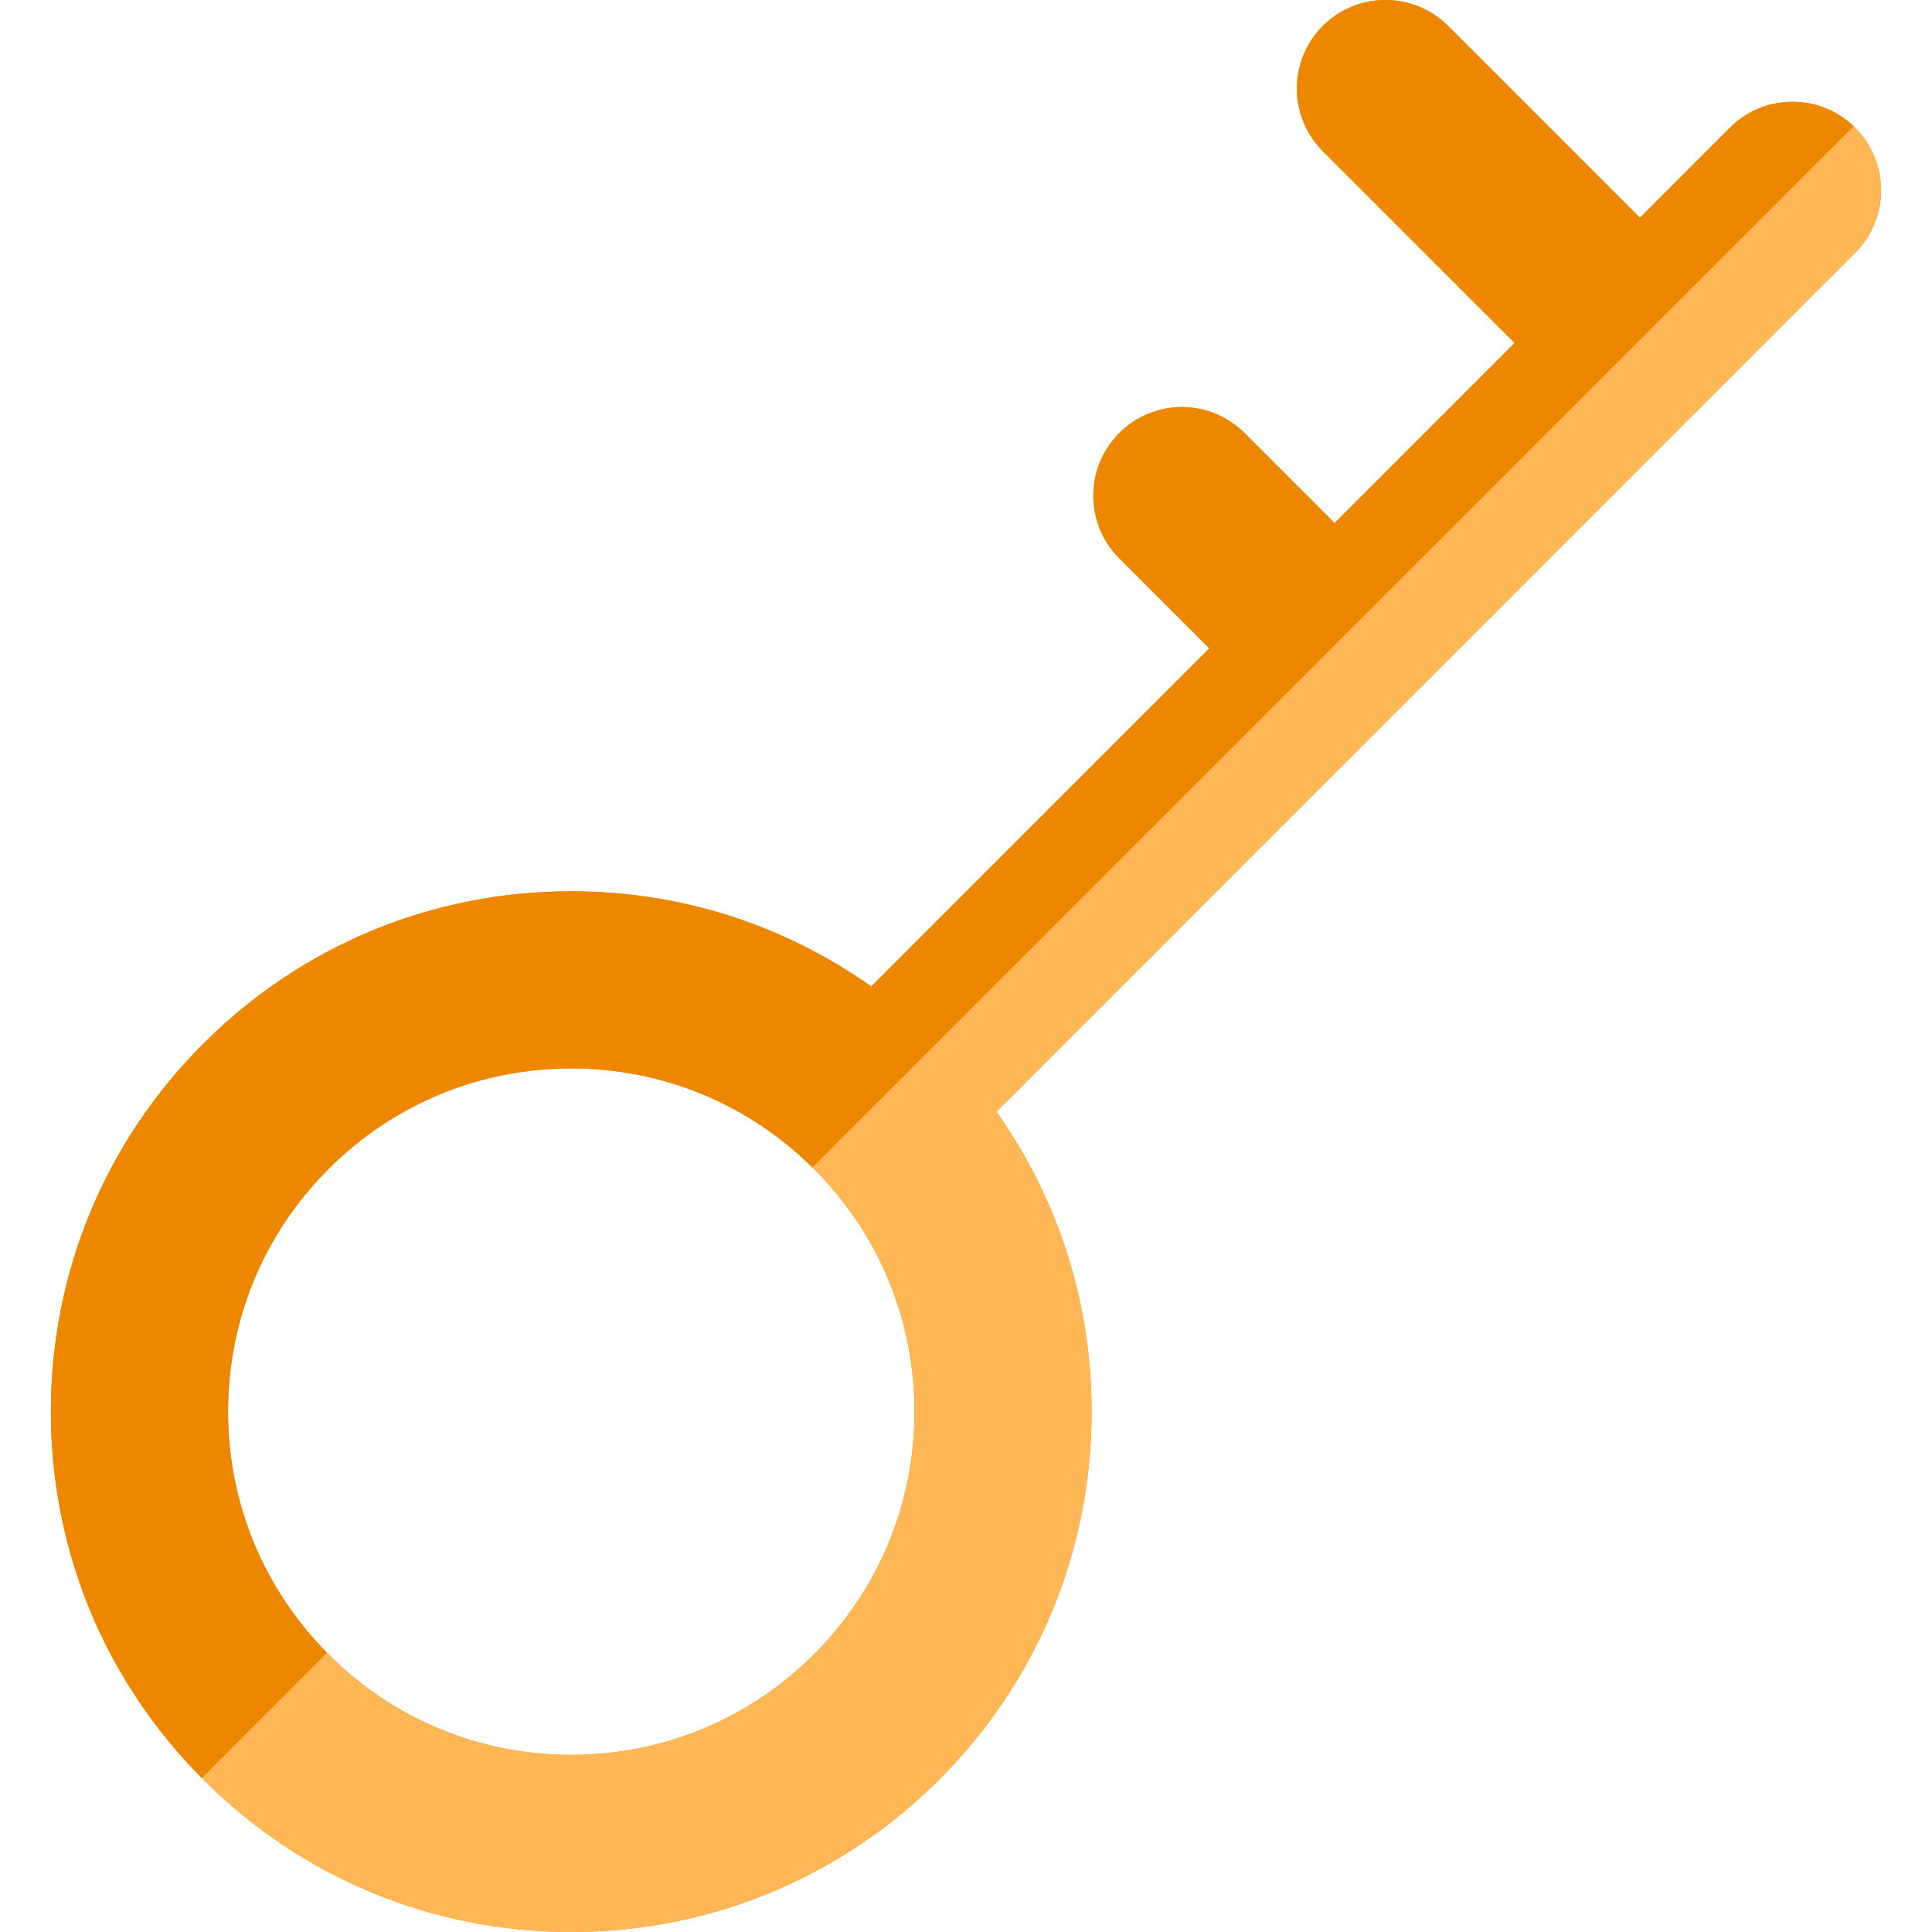
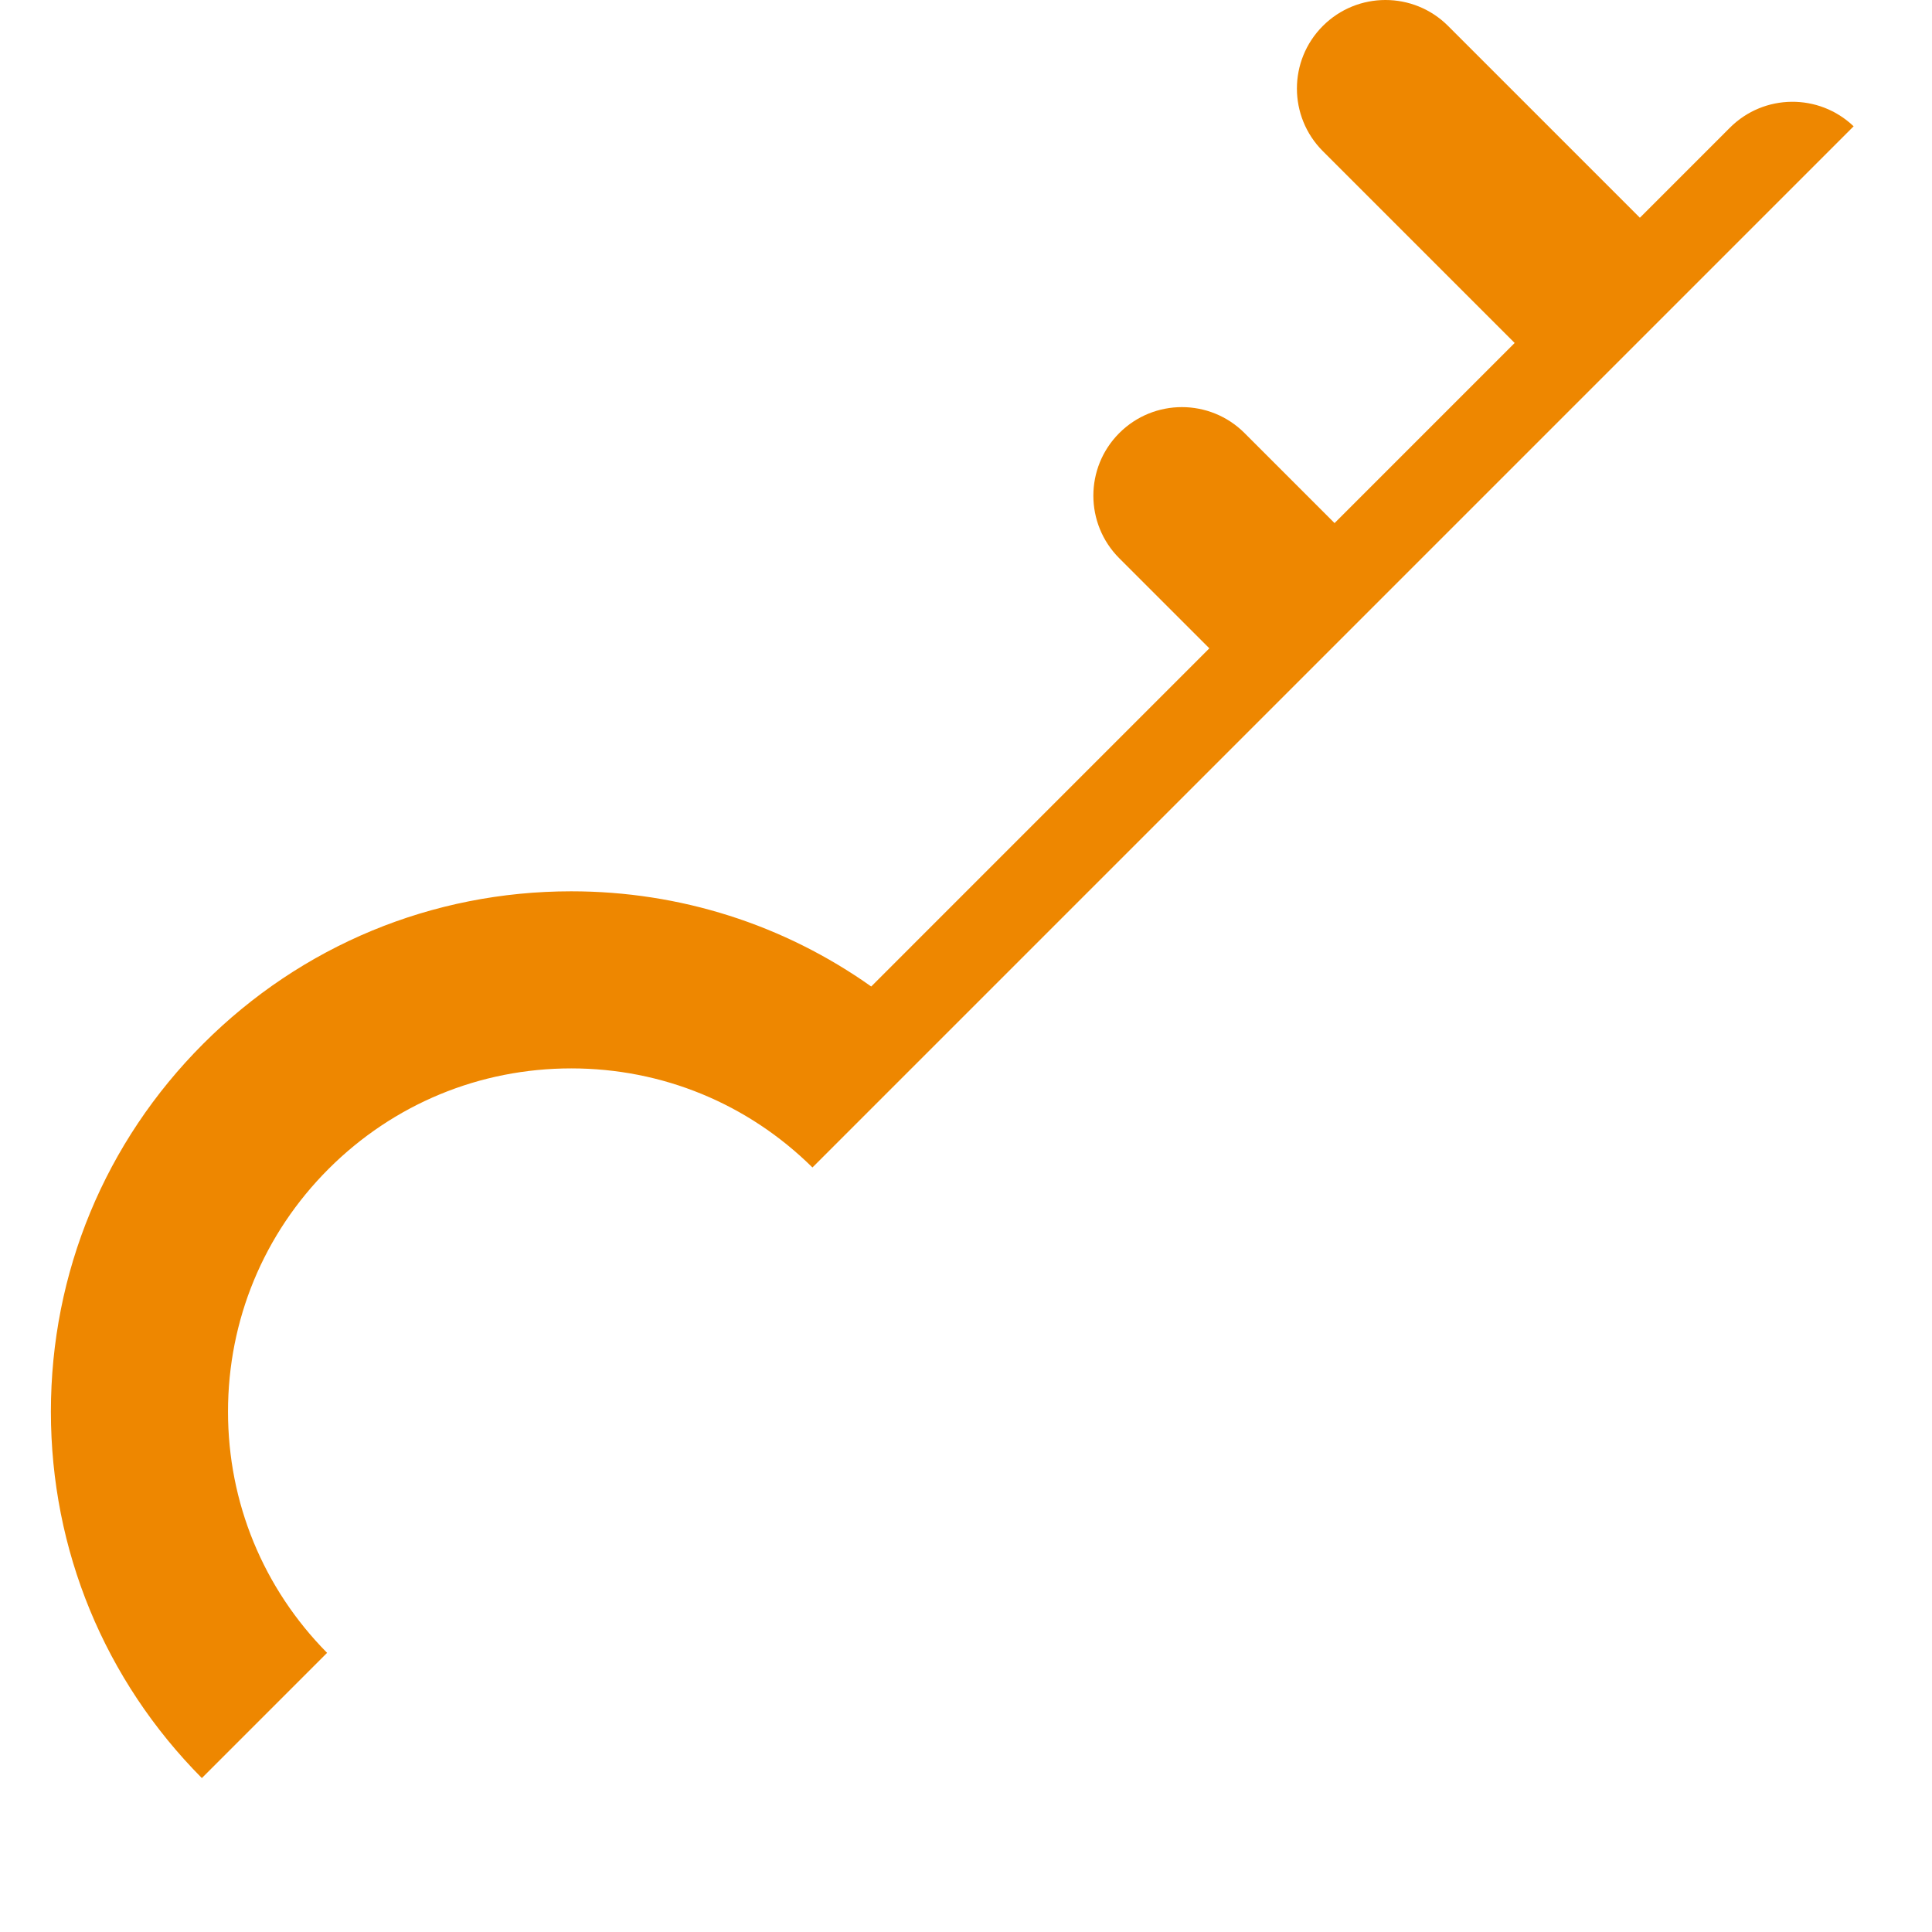
<svg xmlns="http://www.w3.org/2000/svg" version="1.1" id="Layer_1" x="0px" y="0px" viewBox="0 0 512.001 512.001" style="enable-background:new 0 0 512.001 512.001;" xml:space="preserve">
-   <path style="fill:#E69629;" d="M53.881,471.608c26.045,26.047,60.675,40.39,97.508,40.39s71.463-14.345,97.508-40.39  c26.045-26.044,40.39-60.675,40.39-97.508c0-28.882-8.855-56.386-25.218-79.481l106.035-106.047  c0.055-0.056,0.117-0.102,0.174-0.158c0.056-0.056,0.102-0.119,0.16-0.175l80.512-80.523c0.08-0.077,0.167-0.142,0.244-0.221  c0.08-0.078,0.144-0.164,0.221-0.244l40.224-40.227c9.165-9.165,9.163-24.024-0.002-33.187c-9.166-9.165-24.025-9.161-33.188,0.002  l-23.861,23.864L383.757,6.873c-9.163-9.165-24.022-9.165-33.187,0c-9.165,9.165-9.165,24.022,0,33.187l50.833,50.831  l-47.729,47.733l-23.861-23.861c-9.163-9.165-24.022-9.165-33.187,0c-9.165,9.163-9.165,24.022,0,33.187l23.864,23.863  l-89.608,89.619c-23.098-16.371-50.607-25.229-79.495-25.229c-36.834,0-71.463,14.345-97.508,40.388  c-26.047,26.045-40.39,60.675-40.39,97.51C13.492,410.933,27.836,445.564,53.881,471.608z M87.068,309.778  c17.181-17.181,40.025-26.643,64.321-26.643s47.14,9.462,64.321,26.643c17.181,17.179,26.643,40.022,26.643,64.321  c0,24.298-9.462,47.14-26.643,64.321c-17.182,17.181-40.025,26.643-64.321,26.643s-47.14-9.462-64.321-26.643  C69.886,421.24,60.425,398.396,60.425,374.1C60.425,349.802,69.886,326.959,87.068,309.778z" />
-   <path style="fill:#FFB655;" d="M491.637,33.835c-0.13-0.13-0.272-0.239-0.405-0.366c-9.194-8.777-23.75-8.666-32.783,0.369  l-23.861,23.864L383.758,6.873c-9.163-9.165-24.022-9.165-33.187,0s-9.165,24.022,0,33.187l50.833,50.831l-47.729,47.733  l-23.861-23.861c-9.163-9.165-24.022-9.165-33.187,0c-9.165,9.163-9.165,24.022,0,33.187l23.864,23.863l-89.608,89.619  c-23.098-16.371-50.607-25.227-79.495-25.227c-36.834,0-71.463,14.343-97.508,40.388s-40.39,60.675-40.39,97.51  c0,36.648,14.21,71.106,40.005,97.105c0.131,0.133,0.253,0.272,0.385,0.404c26.045,26.047,60.675,40.39,97.508,40.39  s71.463-14.343,97.508-40.39c26.045-26.044,40.39-60.675,40.39-97.508c0-28.882-8.855-56.386-25.218-79.481l106.035-106.047  c0.055-0.056,0.117-0.102,0.174-0.158c0.056-0.056,0.102-0.119,0.16-0.175l80.512-80.523c0.08-0.077,0.167-0.142,0.244-0.221  c0.08-0.078,0.144-0.164,0.221-0.244l40.224-40.227C500.803,57.858,500.801,42.998,491.637,33.835z M215.711,438.421  c-17.181,17.181-40.025,26.643-64.321,26.643s-47.14-9.462-64.321-26.643c-0.131-0.131-0.253-0.271-0.385-0.404  C69.751,420.882,60.425,398.21,60.425,374.1c0-24.298,9.462-47.14,26.643-64.321c17.181-17.179,40.025-26.643,64.321-26.643  c24.11,0,46.782,9.327,63.918,26.258c0.133,0.131,0.272,0.253,0.404,0.385c17.181,17.179,26.643,40.024,26.643,64.321  C242.355,398.397,232.893,421.24,215.711,438.421z" />
  <path style="fill:#EE8700;" d="M60.425,374.1c0-24.298,9.462-47.14,26.643-64.321c17.181-17.179,40.025-26.643,64.321-26.643  c24.11,0,46.782,9.327,63.918,26.258L491.231,33.469c-9.194-8.777-23.75-8.666-32.783,0.369l-23.861,23.864L383.757,6.873  c-9.163-9.165-24.022-9.165-33.187,0c-9.165,9.165-9.165,24.022,0,33.187l50.833,50.831l-47.729,47.733l-23.861-23.861  c-9.163-9.165-24.022-9.165-33.187,0c-9.165,9.163-9.165,24.022,0,33.187l23.864,23.863l-89.608,89.619  c-23.098-16.371-50.607-25.227-79.495-25.227c-36.834,0-71.463,14.343-97.508,40.388s-40.39,60.675-40.39,97.51  c0,36.648,14.21,71.106,40.005,97.105l33.187-33.187C69.751,420.882,60.425,398.211,60.425,374.1z" />
  <g>
</g>
  <g>
</g>
  <g>
</g>
  <g>
</g>
  <g>
</g>
  <g>
</g>
  <g>
</g>
  <g>
</g>
  <g>
</g>
  <g>
</g>
  <g>
</g>
  <g>
</g>
  <g>
</g>
  <g>
</g>
  <g>
</g>
</svg>